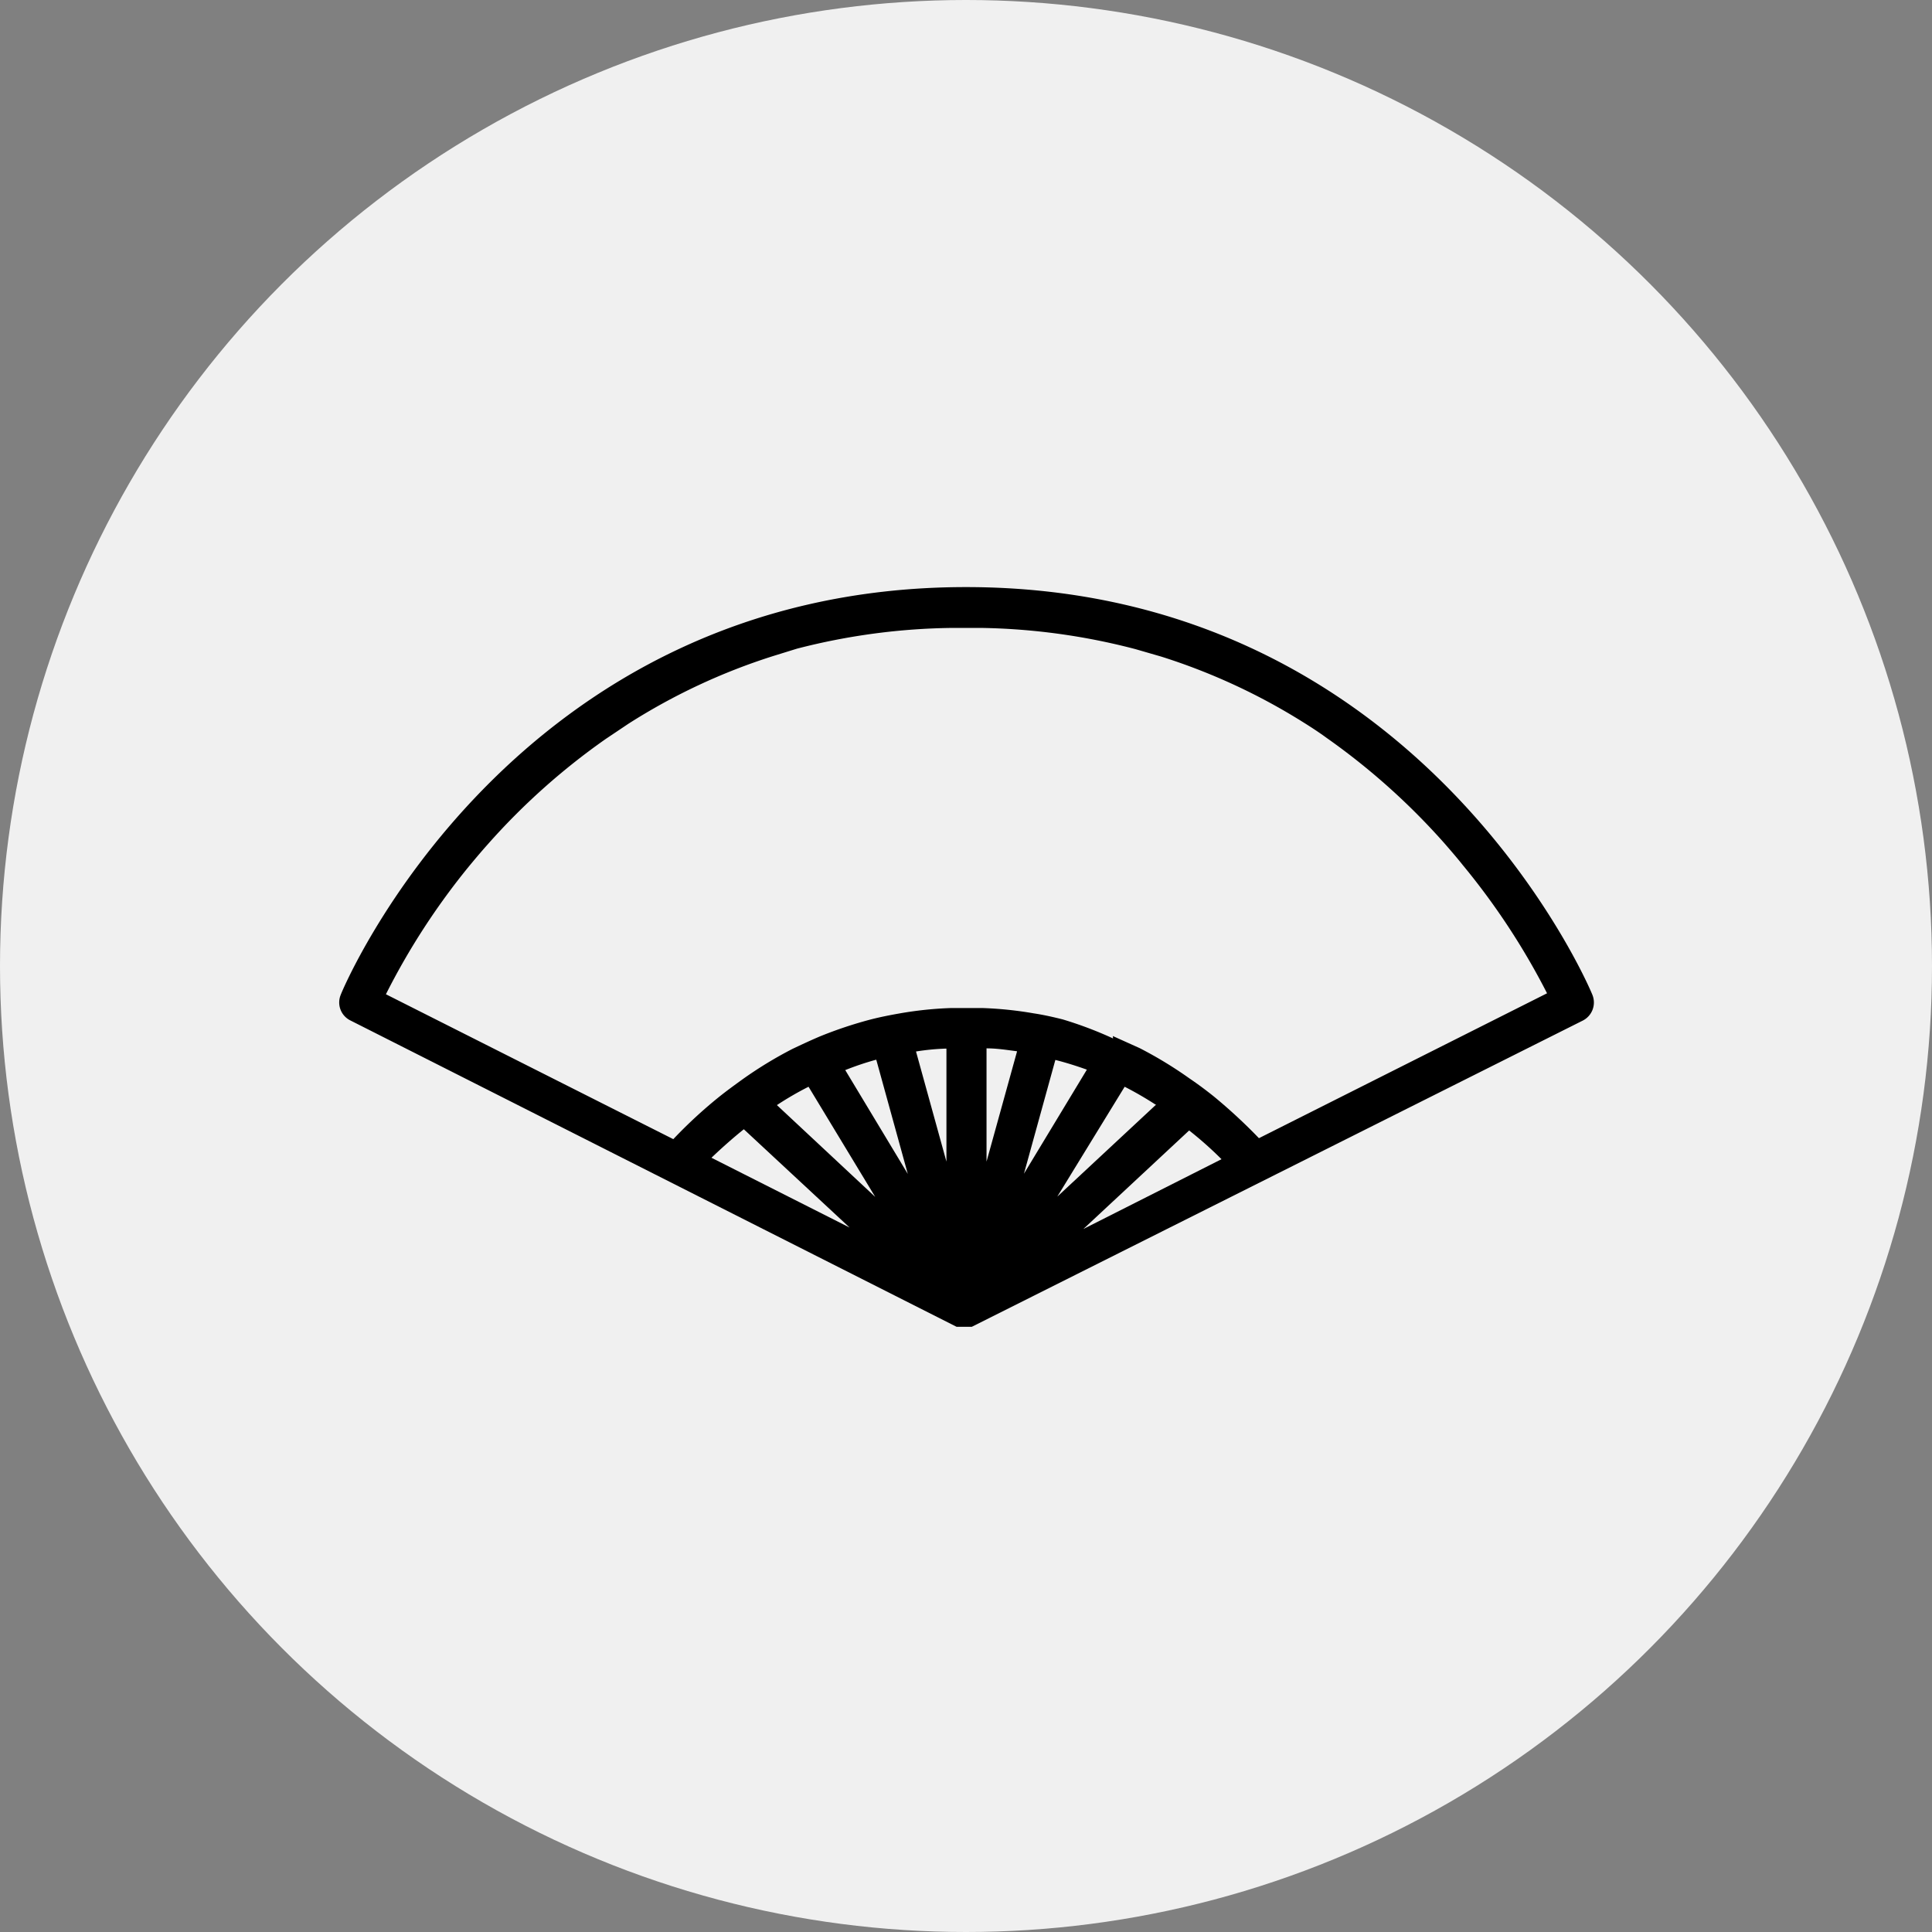
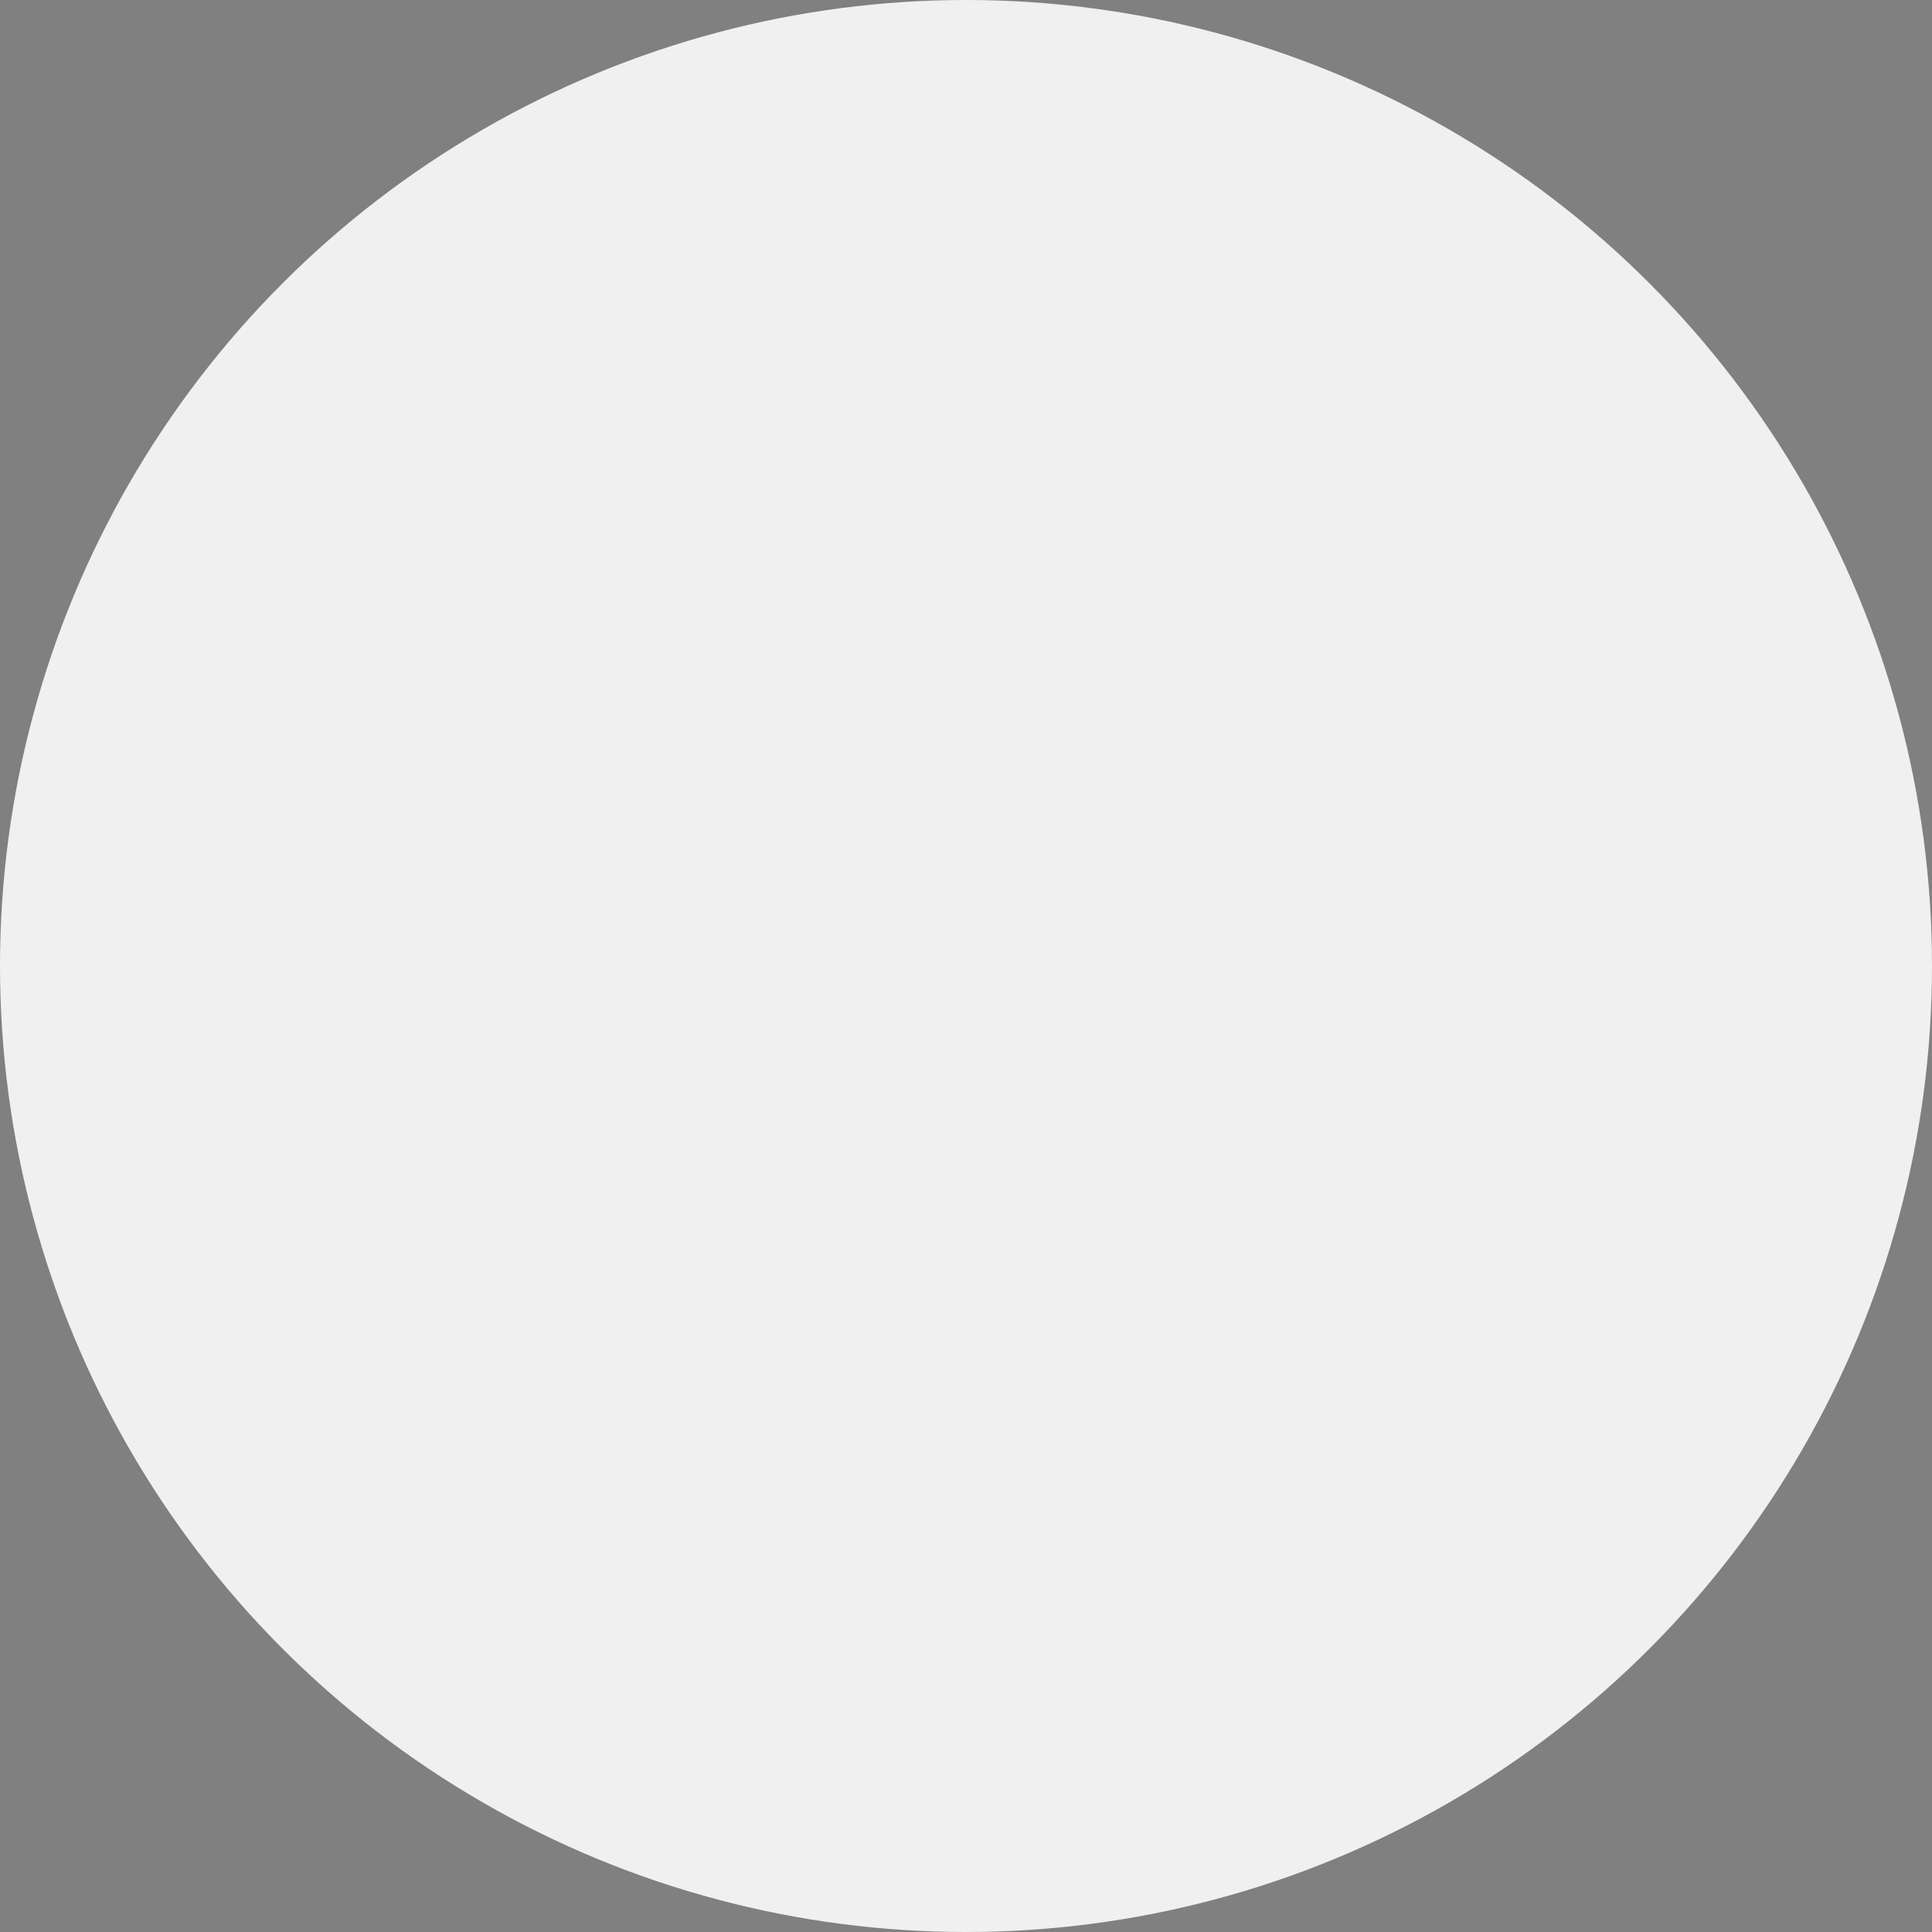
<svg xmlns="http://www.w3.org/2000/svg" viewBox="0 0 80 80">
  <rect x="0" y="0" width="80" height="80" fill="#808080" stroke="none" />
  <g data-name="レイヤー 2">
    <g data-name="レイヤー 1">
      <circle cx="40" cy="40" r="40" fill="#f0f0f0" />
-       <path d="M65.94 41.2C65.87 41 58.85 24.31 40 24.31S14.17 41 14.11 41.19a.83.83 0 0 0 .39 1.06l25.11 12.69h.63l25.3-12.68a.84.84 0 0 0 .4-1.06zM50.58 48l-5.72 2.89 4.38-4.08A15.18 15.18 0 0 1 50.58 48zm-4.49-5a16 16 0 0 0-2.09-.79c-.4-.1-.8-.19-1.2-.25a15.37 15.37 0 0 0-2.14-.22H39.4a15.23 15.23 0 0 0-2.13.22c-.4.07-.81.15-1.2.25a17.16 17.16 0 0 0-2.13.71c-.4.17-.76.34-1.12.51a16.81 16.81 0 0 0-2.07 1.26c-.36.26-.69.5-1 .75a19.16 19.16 0 0 0-1.87 1.73l-11.9-6a28.94 28.94 0 0 1 3.45-5.31c.24-.29.5-.6.76-.89a27.85 27.85 0 0 1 4.89-4.37l.94-.63a25.41 25.41 0 0 1 5.98-2.8l1-.31a26.86 26.86 0 0 1 6.46-.86h1.14a26.78 26.78 0 0 1 6.42.88l1.07.31A25.53 25.53 0 0 1 54 29.93c.32.2.64.41.94.63a28.15 28.15 0 0 1 4.88 4.37c.26.3.52.6.75.89a29.14 29.14 0 0 1 3.49 5.31l-11.93 6a21.89 21.89 0 0 0-1.87-1.73c-.3-.24-.63-.49-1-.74a16.81 16.81 0 0 0-2.07-1.26l-1.11-.5zM30.8 46.76l4.38 4.07-5.72-2.89c.43-.41.88-.81 1.34-1.18zM33.48 45l2.76 4.56-4.07-3.8a13.12 13.12 0 0 1 1.31-.76zm2.81-1.1l1.3 4.71-2.59-4.3a12 12 0 0 1 1.28-.43zm2.9-.47v4.67l-1.26-4.56a9.81 9.81 0 0 1 1.25-.12zm2.92.12l-1.26 4.55v-4.69c.44 0 .86.07 1.26.12zm2.89.75l-2.6 4.3 1.3-4.71c.44.11.88.25 1.3.4zm2.85 1.46l-4.07 3.79L46.57 45a14.36 14.36 0 0 1 1.31.76z" />
    </g>
  </g>
</svg>